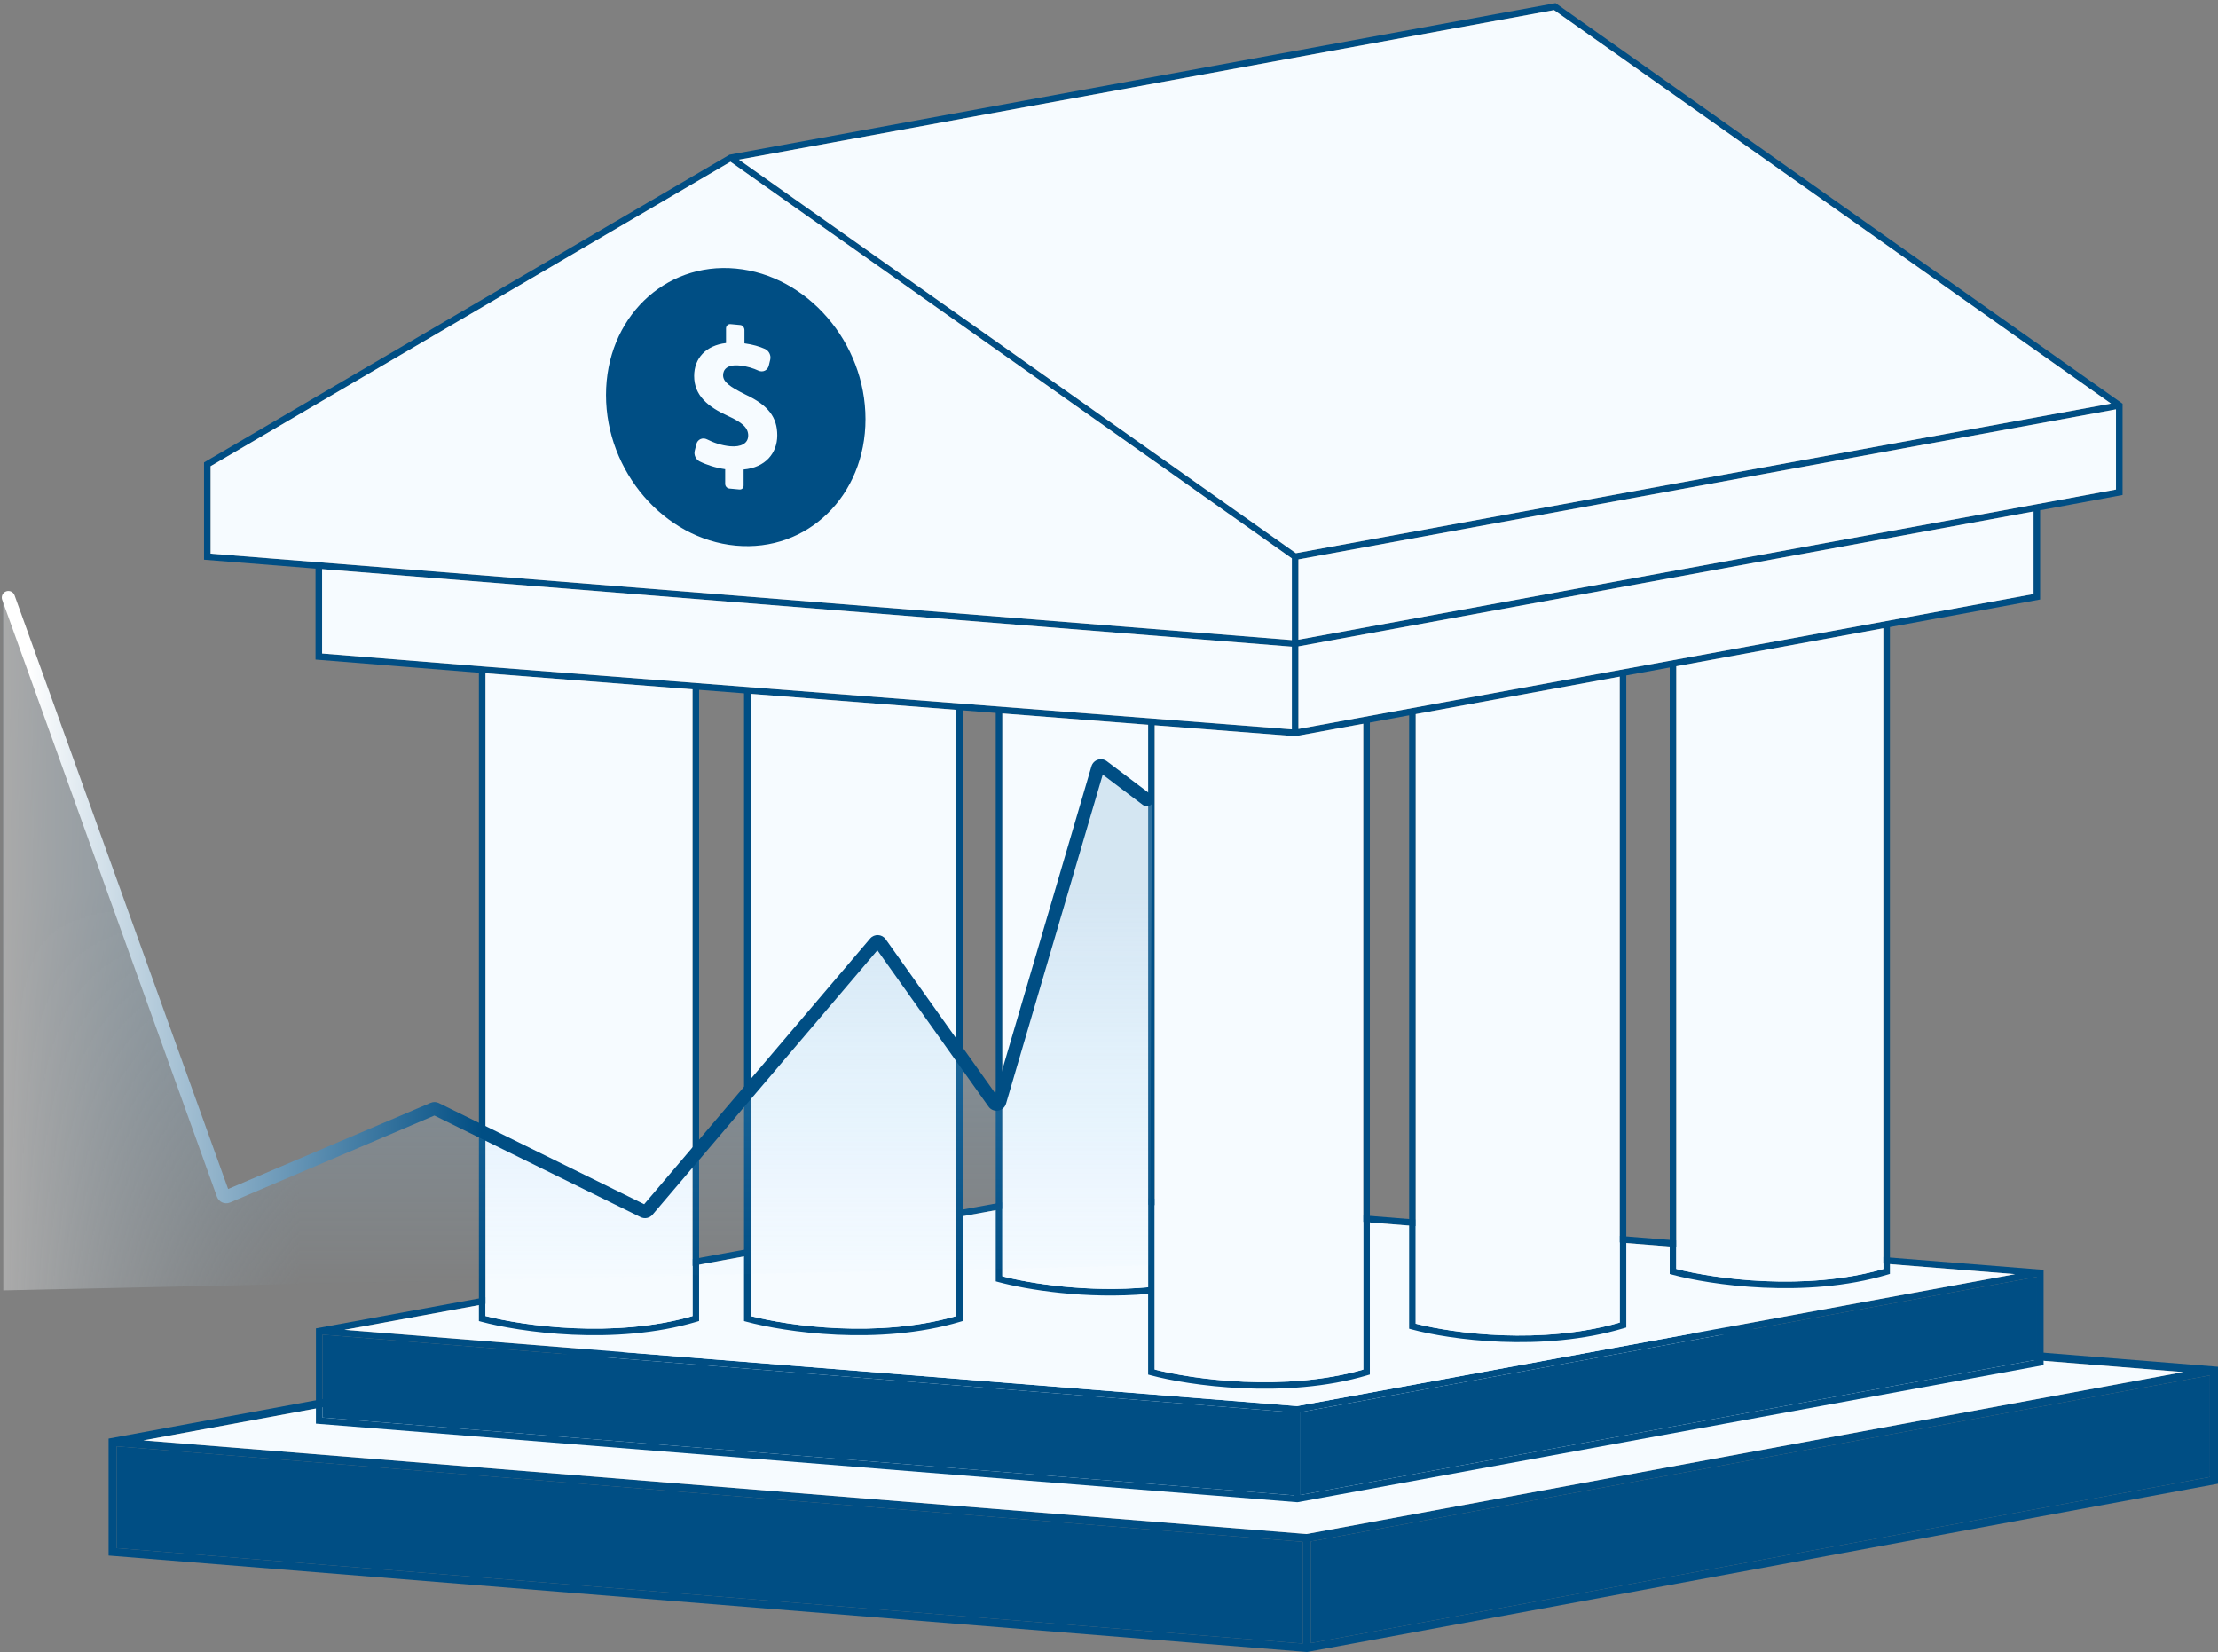
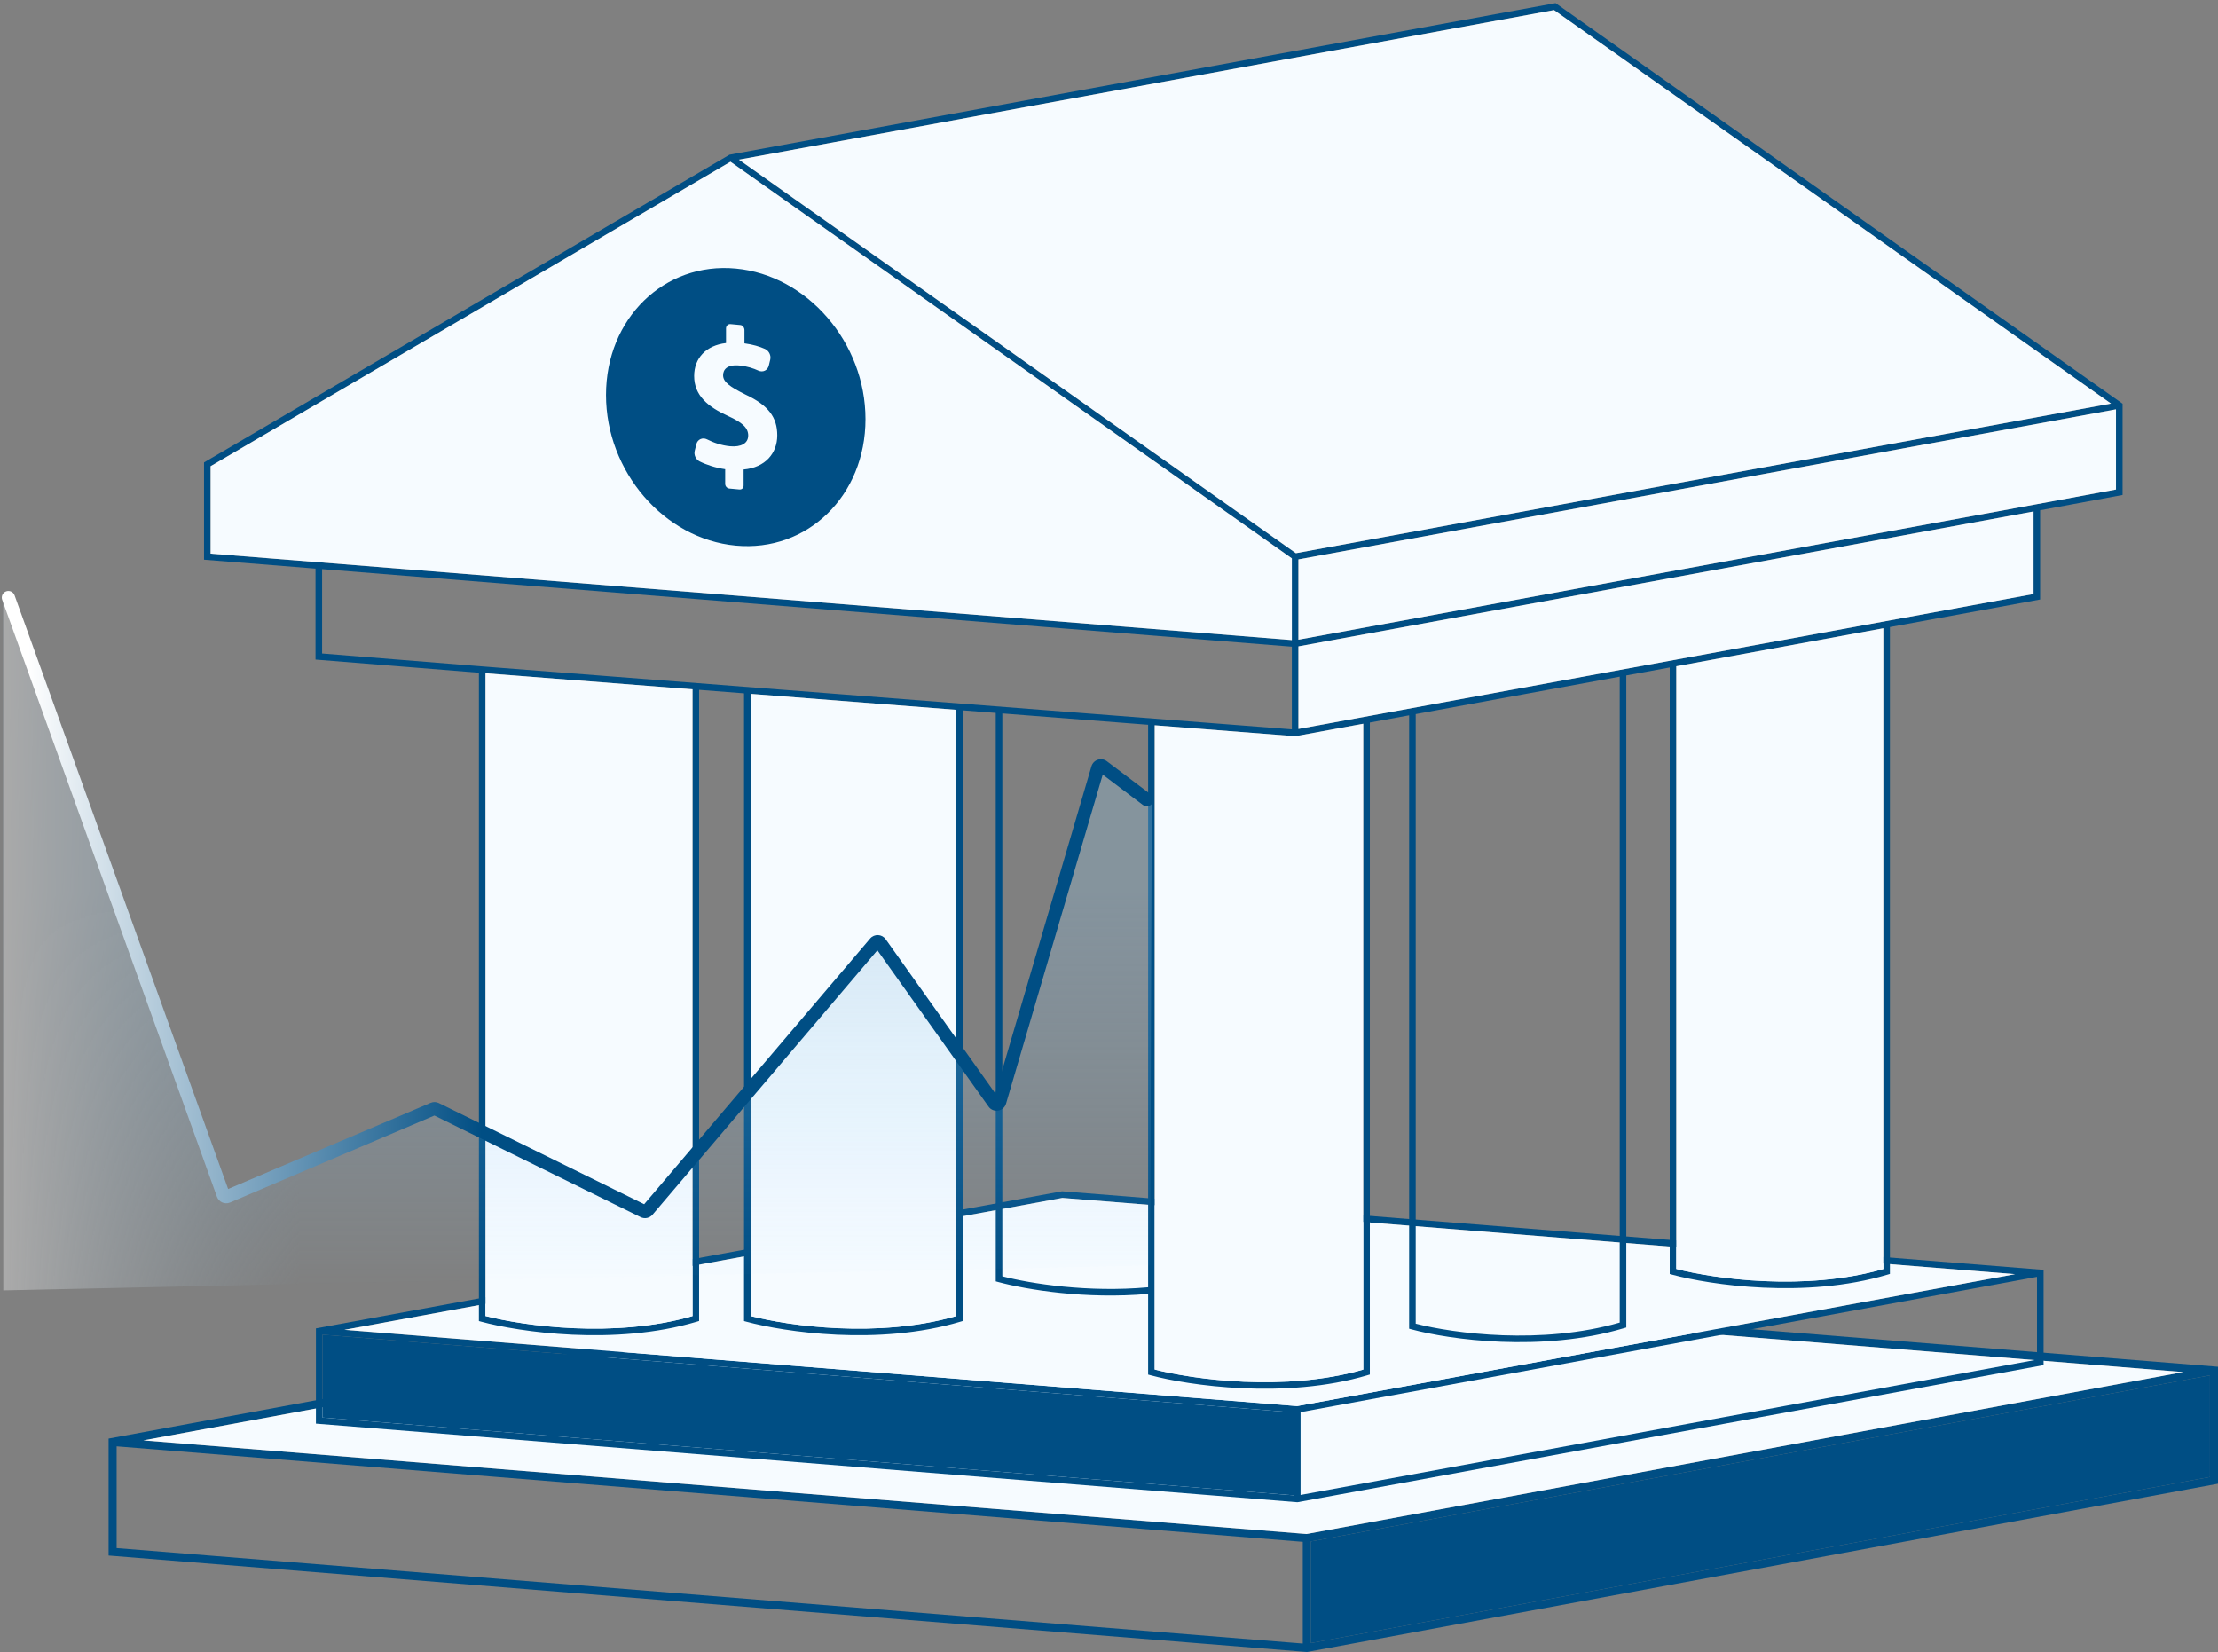
<svg xmlns="http://www.w3.org/2000/svg" width="674" height="502" viewBox="0 0 674 502" fill="none">
  <rect x="0" y="0" width="674" height="502" fill="#808080" stroke="none" />
  <path fill-rule="evenodd" clip-rule="evenodd" d="M309.835 386L674 415.318V450.856L397.165 502L33 472.682V437.144L309.835 386ZM309.961 388.473L43.57 437.688L397.039 466.145L663.43 416.93L309.961 388.473ZM671.558 417.925L398.323 468.404V499.29L671.558 448.81V417.925ZM395.881 499.433V468.515L35.442 439.497V470.415L395.881 499.433Z" fill="#004E84" />
-   <path d="M395.881 468.515V499.433L35.442 470.415V439.497L395.881 468.515Z" fill="#004E84" />
  <path d="M398.323 468.404L671.558 417.925V448.81L398.323 499.29V468.404Z" fill="#004E84" />
  <path d="M43.57 437.688L309.961 388.473L663.43 416.93L397.039 466.145L43.57 437.688Z" fill="#F6FBFF" />
  <path fill-rule="evenodd" clip-rule="evenodd" d="M322.737 361.993L621 385.873V414.82L394.263 456.478L96 432.598V403.651L322.737 361.993ZM322.84 364.007L104.657 404.094L394.16 427.273L612.343 387.186L322.84 364.007ZM619 387.997L395.211 429.114V454.271L619 413.154V387.997ZM393.211 454.388V429.204L98 405.567V430.752L393.211 454.388Z" fill="#004E84" />
  <path d="M393.211 429.204V454.388L98 430.752V405.567L393.211 429.204Z" fill="#004E84" />
-   <path d="M395.211 429.114L619 387.997V413.154L395.211 454.271V429.114Z" fill="#004E84" />
  <path d="M104.657 404.094L322.84 364.007L612.343 387.186L394.16 427.273L104.657 404.094Z" fill="#F6FBFF" />
  <path fill-rule="evenodd" clip-rule="evenodd" d="M472.702 0.94L645 122.67V150.405L619.948 155.052V182.167L574.302 190.545V387.115L573.588 387.328C548.663 394.779 519.576 390.434 508.127 387.335L507.388 387.135V202.826L494.195 205.247V403.379L493.482 403.593C468.564 411.041 440.401 407.059 428.941 403.957L428.202 403.757V217.359L416.263 219.551V417.672L415.549 417.885C390.625 425.336 361.077 420.991 349.627 417.892L348.888 417.692V393.18C329.942 394.88 311.879 391.888 303.324 389.572L302.586 389.372V216.632L292.548 215.852V401.407L291.834 401.62C266.909 409.071 238.281 404.726 226.833 401.627L226.094 401.427V210.687L212.441 209.626V401.407L211.727 401.62C186.803 409.071 157.715 404.726 146.266 401.627L145.527 401.427V204.423L95.876 200.423V172.782L62 170.076V140.522L221.676 47.013L472.702 0.94ZM97.876 172.941L392.561 196.51V221.62L146.607 202.503L97.876 198.577V172.941ZM147.527 204.581V399.892C159.148 402.891 186.69 406.774 210.441 399.914V209.471L147.527 204.581ZM394.561 221.5L617.948 180.501V155.421L394.561 196.42V221.5ZM394.561 194.387L618.768 153.237L643 148.742V124.389L394.561 169.986V194.387ZM393.795 168.093L641.482 122.634L472.235 3.059L224.548 48.519L393.795 168.093ZM221.979 49.153L392.561 169.671V194.504L96.956 170.861L64 168.229V141.669L221.979 49.153ZM228.094 210.843V399.892C239.697 402.891 266.806 406.774 290.548 399.914V215.697L228.094 210.843ZM304.586 216.788V387.837C313.265 390.08 330.688 392.833 348.888 391.171V220.231L304.586 216.788ZM350.888 220.387V416.157C362.526 419.155 390.502 423.039 414.263 416.178V219.918L393.614 223.707L350.888 220.387ZM430.202 216.992V402.222C441.777 405.203 468.455 408.755 492.195 401.886V205.614L430.202 216.992ZM509.388 202.459V385.6C521.009 388.598 548.551 392.482 572.302 385.621V190.912L509.388 202.459Z" fill="#004E84" />
  <path d="M414.263 416.178C390.502 423.039 362.526 419.155 350.888 416.157V220.387L393.614 223.707L414.263 219.918V416.178Z" fill="#F6FBFF" />
-   <path d="M304.586 387.837V216.788L348.888 220.231V391.171C330.688 392.833 313.265 390.08 304.586 387.837Z" fill="#F6FBFF" />
  <path d="M228.094 399.892V210.843L290.548 215.697V399.914C266.806 406.774 239.697 402.891 228.094 399.892Z" fill="#F6FBFF" />
  <path d="M147.527 399.892V204.581L210.441 209.471V399.914C186.69 406.774 159.148 402.891 147.527 399.892Z" fill="#F6FBFF" />
-   <path d="M430.202 402.222V216.992L492.195 205.614V401.886C468.455 408.755 441.777 405.203 430.202 402.222Z" fill="#F6FBFF" />
  <path d="M509.388 385.6V202.459L572.302 190.912V385.621C548.551 392.482 521.009 388.598 509.388 385.6Z" fill="#F6FBFF" />
  <path d="M617.948 155.421V180.501L394.561 221.5V196.42L617.948 155.421Z" fill="#F6FBFF" />
  <path d="M221.979 49.153L392.561 169.671V194.504L96.956 170.861L64 168.229V141.669L221.979 49.153Z" fill="#F6FBFF" />
  <path d="M472.235 3.059L641.482 122.634L393.795 168.093L224.548 48.519L472.235 3.059Z" fill="#F6FBFF" />
  <path d="M643 148.742L618.768 153.237L394.561 194.387V169.986L643 124.389V148.742Z" fill="#F6FBFF" />
-   <path d="M97.876 172.941L392.561 196.51V221.62L146.607 202.503L97.876 198.577V172.941Z" fill="#F6FBFF" />
  <path d="M223.577 81.612C201.802 79.585 184.152 96.787 184.152 120.032C184.152 143.277 201.802 163.763 223.577 165.79C245.353 167.816 263.002 150.612 263.002 127.369C263.002 104.125 245.351 83.638 223.577 81.612ZM225.964 142.671V147.543C225.964 148.303 225.409 148.805 224.696 148.739L221.654 148.456C220.94 148.389 220.365 147.783 220.365 147.022V142.579C217.565 142.183 214.741 141.283 212.604 140.216C211.445 139.639 210.8 138.255 211.107 137.001L211.603 134.985C211.777 134.277 212.23 133.715 212.849 133.434C213.468 133.147 214.196 133.18 214.846 133.506C216.882 134.536 219.288 135.372 221.856 135.611C225.126 135.915 227.365 134.775 227.365 132.325C227.365 129.997 225.53 128.355 221.281 126.427C215.141 123.65 210.936 120.196 210.936 114.253C210.936 108.862 214.51 104.967 220.619 104.248V99.805C220.619 99.044 221.228 98.42 221.942 98.486L224.984 98.769C225.698 98.836 226.221 99.566 226.221 100.326V104.339C228.892 104.71 230.821 105.313 232.433 106.023C233.653 106.562 234.374 107.993 234.053 109.293L233.617 111.099C233.447 111.787 233.012 112.343 232.415 112.632C231.817 112.921 231.112 112.917 230.467 112.621C229.002 111.948 227.091 111.283 224.668 111.058C220.938 110.711 219.732 112.315 219.732 114.031C219.732 116.053 221.741 117.526 226.619 119.941C233.447 123.15 236.191 126.775 236.191 132.287C236.189 137.739 232.581 142.063 225.964 142.671Z" fill="#004E84" />
  <g style="mix-blend-mode:multiply" opacity="0.33">
    <path d="M304.609 336.67L335.663 231.824L350 243.5L349.5 384.5L1 392.114V181L69.51 363.983L134.083 336.559L198.36 367.946L269.259 285.846L304.609 336.67Z" fill="url(#paint0_linear_12682_39905)" />
    <path d="M304.609 336.67L335.663 231.824L350 243.5L349.5 384.5L1 392.114V181L69.51 363.983L134.083 336.559L198.36 367.946L269.259 285.846L304.609 336.67Z" fill="url(#paint1_linear_12682_39905)" />
  </g>
  <path fill-rule="evenodd" clip-rule="evenodd" d="M1.867 179.694C0.827 180.068 0.288 181.214 0.662 182.253L65.922 363.654C66.505 365.277 68.333 366.074 69.919 365.399L132 338.984L194.678 369.856C195.911 370.463 197.399 370.155 198.289 369.108L266.621 288.77L300.389 336.264C301.84 338.305 305.006 337.775 305.712 335.372L335.093 235.381L347.295 244.597C348.176 245.262 349.43 245.087 350.096 244.206C350.762 243.324 350.587 242.07 349.705 241.405L336.349 231.317C334.675 230.053 332.254 230.853 331.663 232.865L302.455 332.267L269.137 285.405C268.004 283.811 265.674 283.71 264.407 285.199L195.747 365.923L133.356 335.193C132.573 334.807 131.66 334.781 130.856 335.123L69.327 361.304L4.426 180.899C4.052 179.86 2.906 179.32 1.867 179.694Z" fill="url(#paint2_linear_12682_39905)" />
  <defs>
    <linearGradient id="paint0_linear_12682_39905" x1="175.5" y1="392.114" x2="175.5" y2="181" gradientUnits="userSpaceOnUse">
      <stop stop-color="#8BD0FF" stop-opacity="0" />
      <stop offset="0.573" stop-color="#8FBBD9" />
    </linearGradient>
    <linearGradient id="paint1_linear_12682_39905" x1="1" y1="310.5" x2="157" y2="309" gradientUnits="userSpaceOnUse">
      <stop stop-color="white" />
      <stop offset="0.573" stop-color="#8FBBD9" stop-opacity="0" />
    </linearGradient>
    <linearGradient id="paint2_linear_12682_39905" x1="150.5" y1="202.5" x2="8.5" y2="198.5" gradientUnits="userSpaceOnUse">
      <stop stop-color="#004E84" />
      <stop offset="1" stop-color="white" />
    </linearGradient>
  </defs>
</svg>